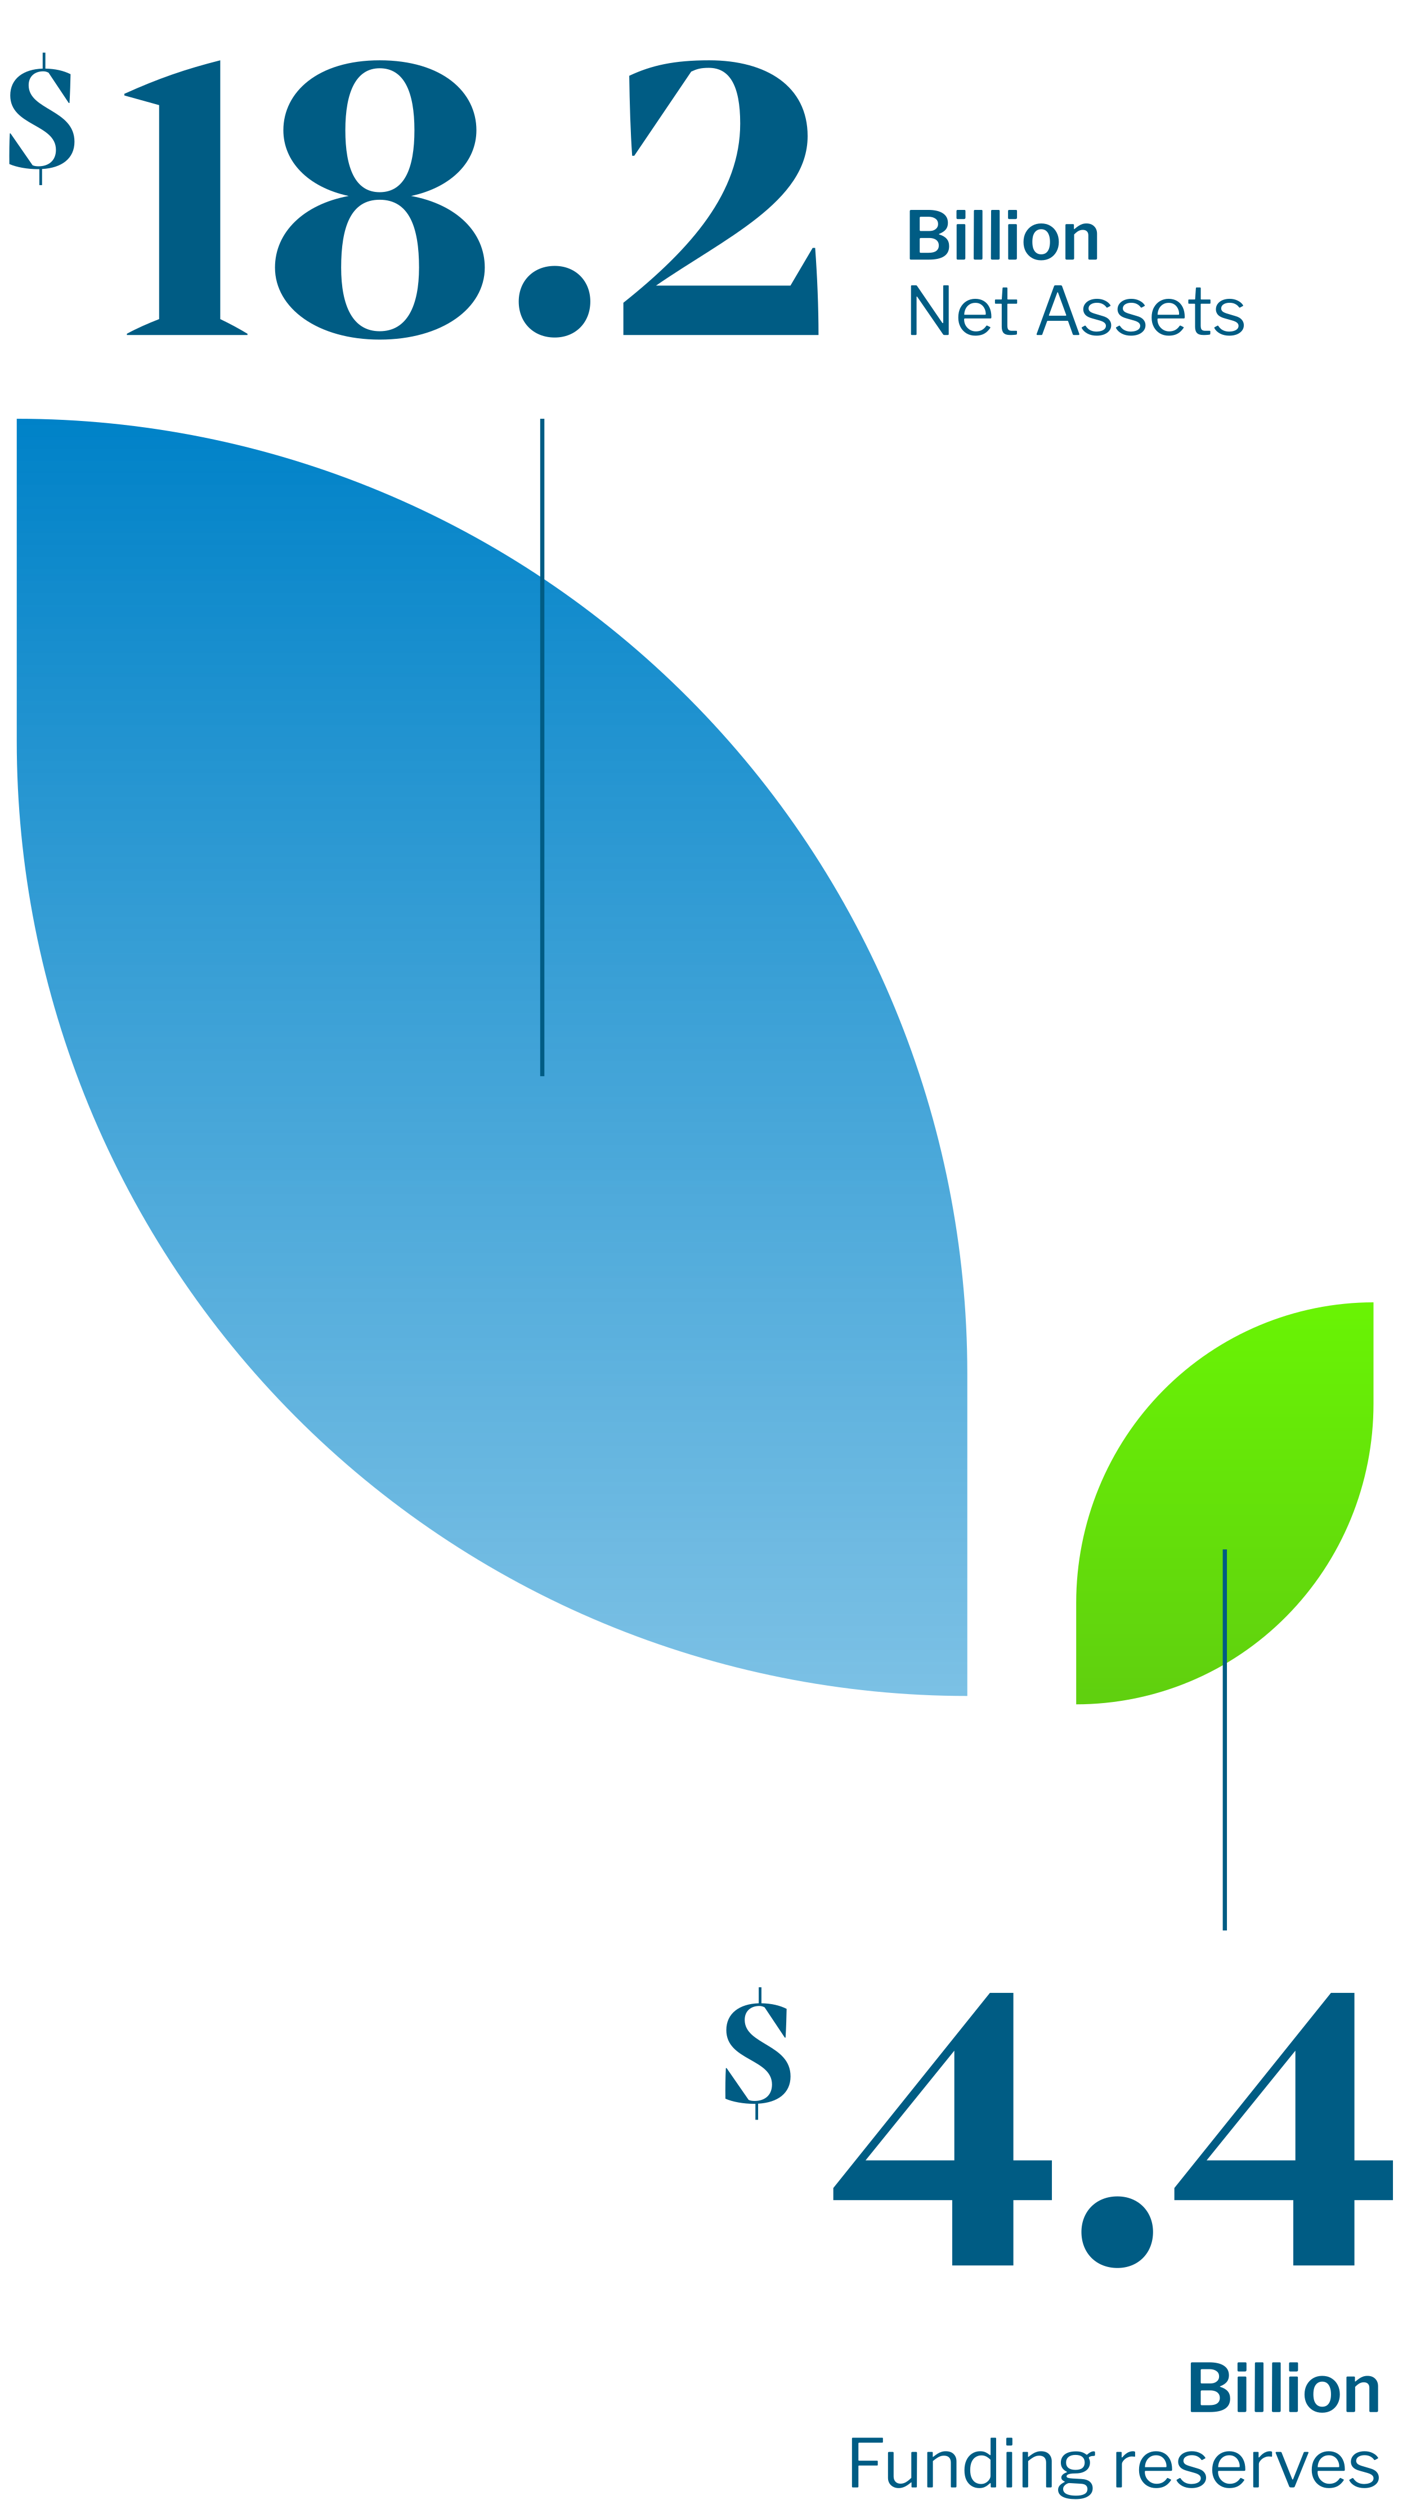
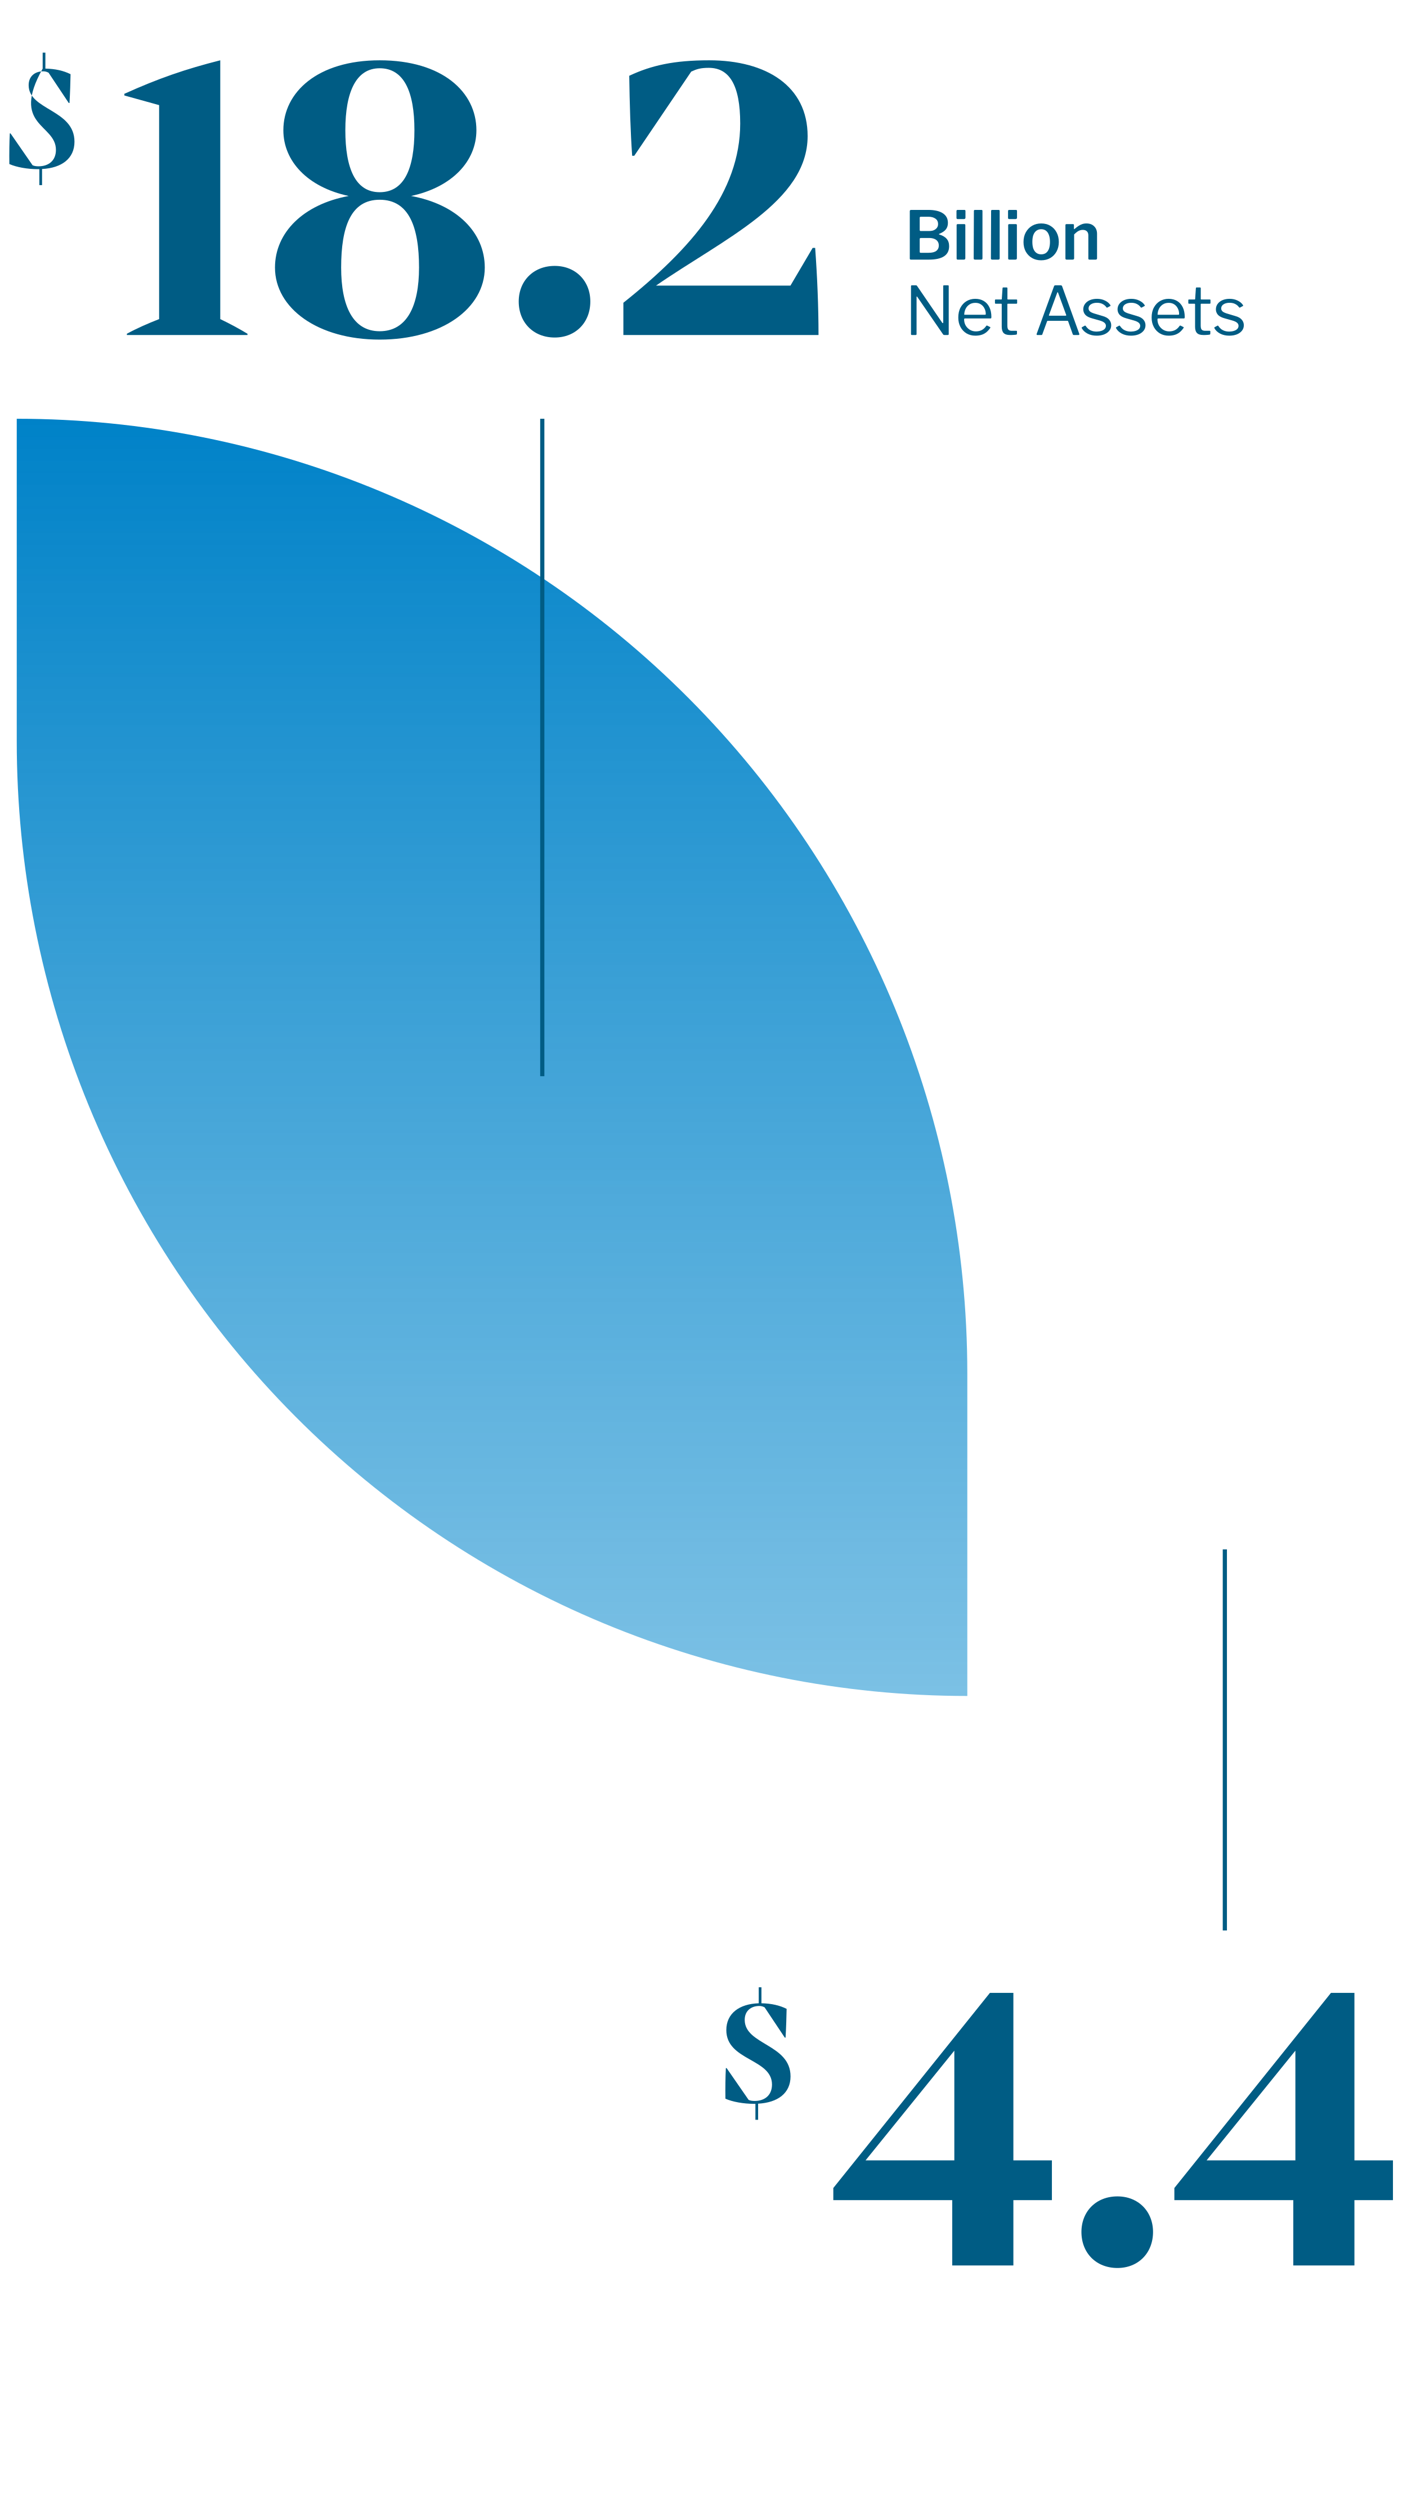
<svg xmlns="http://www.w3.org/2000/svg" width="336" height="597" viewBox="0 0 336 597" fill="none">
  <g clip-path="url(#clip0_1335_8228)">
    <path d="M4 100V176.948C3.997 206.895 9.867 236.55 21.273 264.218C32.68 291.887 49.4 317.027 70.479 338.204C91.558 359.381 116.584 376.179 144.126 387.64C171.668 399.101 201.188 405 231 405L231 328.031C231 267.553 207.084 209.553 164.513 166.789C121.942 124.025 64.204 100 4 100Z" fill="url(#paint0_linear_1335_8228)" />
  </g>
  <g clip-path="url(#clip1_1335_8228)">
-     <path d="M328 311V335.22C328.001 344.646 326.165 353.98 322.597 362.688C319.03 371.397 313.8 379.31 307.207 385.976C300.614 392.641 292.787 397.929 284.172 401.536C275.557 405.143 266.324 407 257 407V382.774C257 363.738 264.48 345.482 277.795 332.022C291.111 318.562 309.17 311 328 311Z" fill="url(#paint1_linear_1335_8228)" />
-   </g>
+     </g>
  <path d="M217.536 62C217.451 62 217.381 61.979 217.328 61.936C217.285 61.883 217.264 61.819 217.264 61.744V50.432C217.264 50.336 217.291 50.261 217.344 50.208C217.397 50.155 217.467 50.128 217.552 50.128H221.664C223.179 50.128 224.341 50.395 225.152 50.928C225.963 51.451 226.368 52.219 226.368 53.232C226.368 53.84 226.208 54.352 225.888 54.768C225.568 55.184 225.029 55.547 224.272 55.856C224.24 55.867 224.224 55.888 224.224 55.92C224.224 55.952 224.24 55.973 224.272 55.984C225.083 56.229 225.68 56.576 226.064 57.024C226.459 57.472 226.656 58.064 226.656 58.8C226.656 59.877 226.245 60.683 225.424 61.216C224.613 61.739 223.419 62 221.84 62H217.536ZM221.76 60.368C222.581 60.368 223.189 60.219 223.584 59.92C223.989 59.611 224.192 59.179 224.192 58.624C224.192 58.219 224.091 57.883 223.888 57.616C223.696 57.349 223.424 57.152 223.072 57.024C222.731 56.896 222.341 56.832 221.904 56.832H219.92C219.728 56.832 219.632 56.917 219.632 57.088V60.096C219.632 60.277 219.701 60.368 219.84 60.368H221.76ZM221.904 55.168C222.171 55.168 222.427 55.141 222.672 55.088C222.928 55.024 223.152 54.923 223.344 54.784C223.547 54.645 223.707 54.475 223.824 54.272C223.952 54.059 224.016 53.803 224.016 53.504C224.016 52.928 223.803 52.496 223.376 52.208C222.96 51.909 222.411 51.76 221.728 51.76H219.904C219.723 51.76 219.632 51.84 219.632 52V54.896C219.632 55.077 219.701 55.168 219.84 55.168H221.904ZM230.526 61.648C230.526 61.776 230.494 61.867 230.43 61.92C230.376 61.973 230.28 62 230.142 62H228.75C228.632 62 228.552 61.979 228.51 61.936C228.467 61.883 228.446 61.808 228.446 61.712V53.792C228.446 53.611 228.526 53.52 228.686 53.52H230.302C230.451 53.52 230.526 53.605 230.526 53.776V61.648ZM230.558 51.952C230.558 52.197 230.43 52.32 230.174 52.32H228.718C228.6 52.32 228.52 52.293 228.478 52.24C228.435 52.187 228.414 52.107 228.414 52V50.432C228.414 50.229 228.499 50.128 228.67 50.128H230.318C230.478 50.128 230.558 50.219 230.558 50.4V51.952ZM234.619 61.648C234.619 61.776 234.593 61.867 234.539 61.92C234.486 61.973 234.39 62 234.251 62H232.843C232.63 62 232.523 61.904 232.523 61.712L232.571 50.4C232.571 50.219 232.651 50.128 232.811 50.128H234.395C234.545 50.128 234.619 50.213 234.619 50.384V61.648ZM238.729 61.648C238.729 61.776 238.702 61.867 238.649 61.92C238.595 61.973 238.499 62 238.361 62H236.953C236.739 62 236.633 61.904 236.633 61.712L236.681 50.4C236.681 50.219 236.761 50.128 236.921 50.128H238.505C238.654 50.128 238.729 50.213 238.729 50.384V61.648ZM242.838 61.648C242.838 61.776 242.806 61.867 242.742 61.92C242.689 61.973 242.593 62 242.454 62H241.062C240.945 62 240.865 61.979 240.822 61.936C240.779 61.883 240.758 61.808 240.758 61.712V53.792C240.758 53.611 240.838 53.52 240.998 53.52H242.614C242.763 53.52 242.838 53.605 242.838 53.776V61.648ZM242.87 51.952C242.87 52.197 242.742 52.32 242.486 52.32H241.03C240.913 52.32 240.833 52.293 240.79 52.24C240.747 52.187 240.726 52.107 240.726 52V50.432C240.726 50.229 240.811 50.128 240.982 50.128H242.63C242.79 50.128 242.87 50.219 242.87 50.4V51.952ZM248.628 62.16C247.796 62.16 247.065 61.973 246.436 61.6C245.806 61.227 245.31 60.715 244.948 60.064C244.596 59.403 244.42 58.651 244.42 57.808C244.42 56.923 244.601 56.149 244.964 55.488C245.337 54.816 245.838 54.293 246.468 53.92C247.108 53.547 247.833 53.36 248.644 53.36C249.486 53.36 250.222 53.552 250.852 53.936C251.481 54.309 251.972 54.832 252.324 55.504C252.676 56.165 252.852 56.928 252.852 57.792C252.852 58.645 252.67 59.403 252.308 60.064C251.956 60.715 251.465 61.227 250.836 61.6C250.206 61.973 249.47 62.16 248.628 62.16ZM248.644 60.736C249.102 60.736 249.486 60.624 249.796 60.4C250.105 60.165 250.34 59.829 250.5 59.392C250.66 58.944 250.74 58.4 250.74 57.76C250.74 57.109 250.654 56.56 250.484 56.112C250.324 55.664 250.089 55.323 249.78 55.088C249.47 54.853 249.092 54.736 248.644 54.736C248.206 54.736 247.828 54.853 247.508 55.088C247.188 55.323 246.942 55.664 246.772 56.112C246.612 56.56 246.532 57.109 246.532 57.76C246.532 58.4 246.612 58.944 246.772 59.392C246.942 59.829 247.188 60.165 247.508 60.4C247.828 60.624 248.206 60.736 248.644 60.736ZM254.718 62C254.526 62 254.43 61.904 254.43 61.712V53.792C254.43 53.611 254.505 53.52 254.654 53.52H256.254C256.393 53.52 256.462 53.6 256.462 53.76V54.592C256.462 54.656 256.478 54.699 256.51 54.72C256.542 54.731 256.585 54.709 256.638 54.656C256.947 54.389 257.246 54.16 257.534 53.968C257.822 53.776 258.121 53.627 258.43 53.52C258.739 53.413 259.075 53.36 259.438 53.36C260.227 53.36 260.846 53.589 261.294 54.048C261.753 54.496 261.982 55.093 261.982 55.84V61.664C261.982 61.888 261.87 62 261.646 62H260.174C260.078 62 260.009 61.979 259.966 61.936C259.923 61.893 259.902 61.819 259.902 61.712V56.208C259.902 55.792 259.79 55.472 259.566 55.248C259.342 55.013 259.006 54.896 258.558 54.896C258.302 54.896 258.062 54.939 257.838 55.024C257.625 55.099 257.411 55.216 257.198 55.376C256.985 55.536 256.755 55.739 256.51 55.984V61.68C256.51 61.893 256.387 62 256.142 62H254.718ZM226.384 68.128C226.501 68.128 226.56 68.192 226.56 68.32V79.808C226.56 79.872 226.539 79.92 226.496 79.952C226.464 79.984 226.416 80 226.352 80H225.568C225.504 80 225.445 79.995 225.392 79.984C225.339 79.973 225.285 79.936 225.232 79.872L219.056 70.896C219.003 70.821 218.96 70.789 218.928 70.8C218.896 70.811 218.88 70.848 218.88 70.912V79.792C218.88 79.931 218.805 80 218.656 80H217.76C217.621 80 217.552 79.931 217.552 79.792V68.352C217.552 68.203 217.621 68.128 217.76 68.128H218.672C218.757 68.128 218.821 68.139 218.864 68.16C218.907 68.171 218.955 68.213 219.008 68.288L225.008 77.072C225.072 77.147 225.125 77.173 225.168 77.152C225.221 77.131 225.248 77.088 225.248 77.024V68.32C225.248 68.192 225.312 68.128 225.44 68.128H226.384ZM230.237 76.288C230.237 76.811 230.36 77.291 230.605 77.728C230.861 78.155 231.197 78.496 231.613 78.752C232.04 79.008 232.515 79.136 233.037 79.136C233.571 79.136 234.045 79.029 234.461 78.816C234.877 78.592 235.235 78.256 235.533 77.808C235.576 77.765 235.608 77.744 235.629 77.744C235.661 77.733 235.704 77.739 235.757 77.76L236.429 78.096C236.525 78.149 236.536 78.224 236.461 78.32C236.173 78.747 235.853 79.099 235.501 79.376C235.16 79.643 234.776 79.84 234.349 79.968C233.923 80.096 233.443 80.16 232.909 80.16C232.12 80.16 231.421 79.979 230.813 79.616C230.205 79.253 229.725 78.747 229.373 78.096C229.021 77.445 228.845 76.693 228.845 75.84C228.845 74.912 229.021 74.117 229.373 73.456C229.736 72.784 230.221 72.267 230.829 71.904C231.448 71.541 232.136 71.36 232.893 71.36C233.672 71.36 234.349 71.531 234.925 71.872C235.501 72.213 235.949 72.709 236.269 73.36C236.589 74.011 236.749 74.795 236.749 75.712C236.749 75.787 236.739 75.861 236.717 75.936C236.707 76.011 236.637 76.048 236.509 76.048H230.381C230.339 76.048 230.301 76.075 230.269 76.128C230.248 76.171 230.237 76.224 230.237 76.288ZM235.133 75.168C235.251 75.168 235.325 75.157 235.357 75.136C235.389 75.104 235.405 75.04 235.405 74.944C235.405 74.485 235.304 74.059 235.101 73.664C234.909 73.259 234.627 72.933 234.253 72.688C233.891 72.443 233.448 72.32 232.925 72.32C232.349 72.32 231.864 72.459 231.469 72.736C231.075 73.003 230.776 73.355 230.573 73.792C230.371 74.229 230.269 74.688 230.269 75.168H235.133ZM240.691 72.528C240.605 72.528 240.563 72.571 240.563 72.656V77.728C240.563 78.229 240.648 78.565 240.819 78.736C240.989 78.907 241.245 78.992 241.587 78.992H242.691C242.744 78.992 242.787 79.008 242.819 79.04C242.851 79.061 242.867 79.104 242.867 79.168L242.851 79.712C242.851 79.819 242.787 79.888 242.659 79.92C242.552 79.941 242.397 79.957 242.195 79.968C242.003 79.979 241.811 79.989 241.619 80C241.437 80 241.283 80 241.155 80C240.483 80 239.992 79.845 239.683 79.536C239.373 79.216 239.219 78.715 239.219 78.032V72.688C239.219 72.581 239.165 72.528 239.059 72.528H237.779C237.661 72.528 237.603 72.469 237.603 72.352V71.68C237.603 71.573 237.656 71.52 237.763 71.52H239.123C239.197 71.52 239.235 71.477 239.235 71.392L239.411 68.848C239.421 68.709 239.48 68.64 239.587 68.64H240.387C240.515 68.64 240.579 68.715 240.579 68.864V71.392C240.579 71.477 240.621 71.52 240.707 71.52H242.723C242.84 71.52 242.899 71.568 242.899 71.664V72.352C242.899 72.469 242.84 72.528 242.723 72.528H240.691ZM247.708 80C247.644 80 247.596 79.979 247.564 79.936C247.543 79.883 247.543 79.813 247.564 79.728L251.708 68.352C251.74 68.277 251.777 68.224 251.82 68.192C251.863 68.149 251.932 68.128 252.028 68.128H253.276C253.468 68.128 253.591 68.208 253.644 68.368L257.74 79.728C257.761 79.792 257.756 79.856 257.724 79.92C257.703 79.973 257.655 80 257.58 80H256.444C256.316 80 256.231 79.947 256.188 79.84L255.084 76.736C255.063 76.693 255.041 76.661 255.02 76.64C254.999 76.619 254.956 76.608 254.892 76.608H250.236C250.14 76.608 250.076 76.651 250.044 76.736L248.908 79.856C248.897 79.899 248.871 79.936 248.828 79.968C248.796 79.989 248.743 80 248.668 80H247.708ZM254.476 75.392C254.604 75.392 254.647 75.323 254.604 75.184L252.684 69.92C252.641 69.824 252.599 69.776 252.556 69.776C252.524 69.776 252.492 69.824 252.46 69.92L250.508 75.216C250.455 75.333 250.487 75.392 250.604 75.392H254.476ZM264.226 73.392C264.013 73.072 263.714 72.811 263.33 72.608C262.946 72.405 262.488 72.304 261.954 72.304C261.378 72.304 260.898 72.427 260.514 72.672C260.141 72.917 259.954 73.248 259.954 73.664C259.954 73.888 260.04 74.101 260.21 74.304C260.381 74.496 260.728 74.677 261.25 74.848L263.282 75.456C264.018 75.659 264.546 75.952 264.866 76.336C265.197 76.72 265.362 77.163 265.362 77.664C265.362 78.165 265.213 78.603 264.914 78.976C264.616 79.349 264.205 79.643 263.682 79.856C263.16 80.059 262.568 80.16 261.906 80.16C261.064 80.16 260.328 79.995 259.698 79.664C259.069 79.323 258.621 78.901 258.354 78.4C258.322 78.347 258.306 78.299 258.306 78.256C258.306 78.213 258.333 78.176 258.386 78.144L259.01 77.792C259.064 77.76 259.112 77.749 259.154 77.76C259.197 77.76 259.229 77.776 259.25 77.808C259.432 78.085 259.64 78.325 259.874 78.528C260.12 78.731 260.408 78.891 260.738 79.008C261.08 79.125 261.474 79.184 261.922 79.184C262.328 79.173 262.696 79.115 263.026 79.008C263.357 78.901 263.618 78.747 263.81 78.544C264.002 78.331 264.098 78.085 264.098 77.808C264.098 77.52 263.981 77.275 263.746 77.072C263.512 76.859 263.106 76.672 262.53 76.512L260.882 76.048C260.082 75.835 259.517 75.547 259.186 75.184C258.866 74.821 258.701 74.395 258.69 73.904C258.69 73.392 258.829 72.949 259.106 72.576C259.384 72.192 259.768 71.893 260.258 71.68C260.76 71.467 261.33 71.36 261.97 71.36C262.685 71.36 263.32 71.499 263.874 71.776C264.44 72.043 264.866 72.4 265.154 72.848C265.186 72.891 265.202 72.933 265.202 72.976C265.202 73.008 265.181 73.04 265.138 73.072L264.466 73.44C264.424 73.461 264.381 73.472 264.338 73.472C264.306 73.461 264.269 73.435 264.226 73.392ZM272.414 73.392C272.2 73.072 271.902 72.811 271.518 72.608C271.134 72.405 270.675 72.304 270.142 72.304C269.566 72.304 269.086 72.427 268.702 72.672C268.328 72.917 268.142 73.248 268.142 73.664C268.142 73.888 268.227 74.101 268.398 74.304C268.568 74.496 268.915 74.677 269.438 74.848L271.47 75.456C272.206 75.659 272.734 75.952 273.054 76.336C273.384 76.72 273.55 77.163 273.55 77.664C273.55 78.165 273.4 78.603 273.102 78.976C272.803 79.349 272.392 79.643 271.87 79.856C271.347 80.059 270.755 80.16 270.094 80.16C269.251 80.16 268.515 79.995 267.886 79.664C267.256 79.323 266.808 78.901 266.542 78.4C266.51 78.347 266.494 78.299 266.494 78.256C266.494 78.213 266.52 78.176 266.574 78.144L267.198 77.792C267.251 77.76 267.299 77.749 267.342 77.76C267.384 77.76 267.416 77.776 267.438 77.808C267.619 78.085 267.827 78.325 268.062 78.528C268.307 78.731 268.595 78.891 268.926 79.008C269.267 79.125 269.662 79.184 270.11 79.184C270.515 79.173 270.883 79.115 271.214 79.008C271.544 78.901 271.806 78.747 271.998 78.544C272.19 78.331 272.286 78.085 272.286 77.808C272.286 77.52 272.168 77.275 271.934 77.072C271.699 76.859 271.294 76.672 270.718 76.512L269.07 76.048C268.27 75.835 267.704 75.547 267.374 75.184C267.054 74.821 266.888 74.395 266.878 73.904C266.878 73.392 267.016 72.949 267.294 72.576C267.571 72.192 267.955 71.893 268.446 71.68C268.947 71.467 269.518 71.36 270.158 71.36C270.872 71.36 271.507 71.499 272.062 71.776C272.627 72.043 273.054 72.4 273.342 72.848C273.374 72.891 273.39 72.933 273.39 72.976C273.39 73.008 273.368 73.04 273.326 73.072L272.654 73.44C272.611 73.461 272.568 73.472 272.526 73.472C272.494 73.461 272.456 73.435 272.414 73.392ZM276.409 76.288C276.409 76.811 276.532 77.291 276.777 77.728C277.033 78.155 277.369 78.496 277.785 78.752C278.212 79.008 278.687 79.136 279.209 79.136C279.743 79.136 280.217 79.029 280.633 78.816C281.049 78.592 281.407 78.256 281.705 77.808C281.748 77.765 281.78 77.744 281.801 77.744C281.833 77.733 281.876 77.739 281.929 77.76L282.601 78.096C282.697 78.149 282.708 78.224 282.633 78.32C282.345 78.747 282.025 79.099 281.673 79.376C281.332 79.643 280.948 79.84 280.521 79.968C280.095 80.096 279.615 80.16 279.081 80.16C278.292 80.16 277.593 79.979 276.985 79.616C276.377 79.253 275.897 78.747 275.545 78.096C275.193 77.445 275.017 76.693 275.017 75.84C275.017 74.912 275.193 74.117 275.545 73.456C275.908 72.784 276.393 72.267 277.001 71.904C277.62 71.541 278.308 71.36 279.065 71.36C279.844 71.36 280.521 71.531 281.097 71.872C281.673 72.213 282.121 72.709 282.441 73.36C282.761 74.011 282.921 74.795 282.921 75.712C282.921 75.787 282.911 75.861 282.889 75.936C282.879 76.011 282.809 76.048 282.681 76.048H276.553C276.511 76.048 276.473 76.075 276.441 76.128C276.42 76.171 276.409 76.224 276.409 76.288ZM281.305 75.168C281.423 75.168 281.497 75.157 281.529 75.136C281.561 75.104 281.577 75.04 281.577 74.944C281.577 74.485 281.476 74.059 281.273 73.664C281.081 73.259 280.799 72.933 280.425 72.688C280.063 72.443 279.62 72.32 279.097 72.32C278.521 72.32 278.036 72.459 277.641 72.736C277.247 73.003 276.948 73.355 276.745 73.792C276.543 74.229 276.441 74.688 276.441 75.168H281.305ZM286.863 72.528C286.777 72.528 286.735 72.571 286.735 72.656V77.728C286.735 78.229 286.82 78.565 286.991 78.736C287.161 78.907 287.417 78.992 287.759 78.992H288.863C288.916 78.992 288.959 79.008 288.991 79.04C289.023 79.061 289.039 79.104 289.039 79.168L289.023 79.712C289.023 79.819 288.959 79.888 288.831 79.92C288.724 79.941 288.569 79.957 288.367 79.968C288.175 79.979 287.983 79.989 287.791 80C287.609 80 287.455 80 287.327 80C286.655 80 286.164 79.845 285.855 79.536C285.545 79.216 285.391 78.715 285.391 78.032V72.688C285.391 72.581 285.337 72.528 285.231 72.528H283.951C283.833 72.528 283.775 72.469 283.775 72.352V71.68C283.775 71.573 283.828 71.52 283.935 71.52H285.295C285.369 71.52 285.407 71.477 285.407 71.392L285.583 68.848C285.593 68.709 285.652 68.64 285.759 68.64H286.559C286.687 68.64 286.751 68.715 286.751 68.864V71.392C286.751 71.477 286.793 71.52 286.879 71.52H288.895C289.012 71.52 289.071 71.568 289.071 71.664V72.352C289.071 72.469 289.012 72.528 288.895 72.528H286.863ZM295.898 73.392C295.685 73.072 295.386 72.811 295.002 72.608C294.618 72.405 294.159 72.304 293.626 72.304C293.05 72.304 292.57 72.427 292.186 72.672C291.813 72.917 291.626 73.248 291.626 73.664C291.626 73.888 291.711 74.101 291.882 74.304C292.053 74.496 292.399 74.677 292.922 74.848L294.954 75.456C295.69 75.659 296.218 75.952 296.538 76.336C296.869 76.72 297.034 77.163 297.034 77.664C297.034 78.165 296.885 78.603 296.586 78.976C296.287 79.349 295.877 79.643 295.354 79.856C294.831 80.059 294.239 80.16 293.578 80.16C292.735 80.16 291.999 79.995 291.37 79.664C290.741 79.323 290.293 78.901 290.026 78.4C289.994 78.347 289.978 78.299 289.978 78.256C289.978 78.213 290.005 78.176 290.058 78.144L290.682 77.792C290.735 77.76 290.783 77.749 290.826 77.76C290.869 77.76 290.901 77.776 290.922 77.808C291.103 78.085 291.311 78.325 291.546 78.528C291.791 78.731 292.079 78.891 292.41 79.008C292.751 79.125 293.146 79.184 293.594 79.184C293.999 79.173 294.367 79.115 294.698 79.008C295.029 78.901 295.29 78.747 295.482 78.544C295.674 78.331 295.77 78.085 295.77 77.808C295.77 77.52 295.653 77.275 295.418 77.072C295.183 76.859 294.778 76.672 294.202 76.512L292.554 76.048C291.754 75.835 291.189 75.547 290.858 75.184C290.538 74.821 290.373 74.395 290.362 73.904C290.362 73.392 290.501 72.949 290.778 72.576C291.055 72.192 291.439 71.893 291.93 71.68C292.431 71.467 293.002 71.36 293.642 71.36C294.357 71.36 294.991 71.499 295.546 71.776C296.111 72.043 296.538 72.4 296.826 72.848C296.858 72.891 296.874 72.933 296.874 72.976C296.874 73.008 296.853 73.04 296.81 73.072L296.138 73.44C296.095 73.461 296.053 73.472 296.01 73.472C295.978 73.461 295.941 73.435 295.898 73.392Z" fill="#005C84" />
  <path d="M52.6 76.2V14.4C44.3 16.5 37.9 18.7 29.7 22.4V22.8L38 25.1V76.2C35.2 77.3 32.7 78.4 30.3 79.7V80H59.1V79.7C57.1 78.5 55.1 77.4 52.6 76.2ZM98.168 46.8C107.968 44.7 113.768 38.5 113.768 31.1C113.768 22 105.668 14.4 90.668 14.4C75.868 14.4 67.668 22 67.668 31.1C67.668 38.5 73.468 44.7 83.268 46.8C72.468 48.8 65.668 55.5 65.668 63.9C65.668 73.6 75.868 81.1 90.668 81.1C105.568 81.1 115.768 73.6 115.768 63.9C115.768 55.5 109.068 48.8 98.168 46.8ZM90.668 16.3C96.468 16.3 98.968 21.9 98.968 31.1C98.968 40.2 96.568 45.9 90.668 45.9C84.868 45.9 82.468 40.2 82.468 31.1C82.468 21.9 85.068 16.3 90.668 16.3ZM90.668 79.1C84.268 79.1 81.468 73.1 81.468 63.9C81.468 54.2 83.768 47.7 90.668 47.7C97.668 47.7 100.068 54.2 100.068 63.9C100.068 73.1 97.168 79.1 90.668 79.1ZM132.473 80.6C137.473 80.6 140.973 77 140.973 72C140.973 67.1 137.473 63.5 132.473 63.5C127.373 63.5 123.873 67.1 123.873 72C123.873 77 127.373 80.6 132.473 80.6ZM194.066 59.2L188.766 68.2H156.666C172.866 57 192.866 48.2 192.866 32.5C192.866 20.6 183.066 14.4 169.366 14.4C160.966 14.4 155.566 15.6 150.266 18.1C150.366 24.8 150.566 31.6 150.966 37.2H151.466L165.066 17.1C166.366 16.5 167.266 16.2 169.266 16.2C174.166 16.2 176.766 20.3 176.766 29.5C176.766 45.9 165.166 59.3 148.866 72.3V80H195.466C195.466 73.2 195.166 66.1 194.666 59.2H194.066Z" fill="#005C84" />
-   <path d="M17.785 33.844C17.785 26.104 6.841 26.356 6.841 20.344C6.841 18.256 8.281 17.032 10.333 17.032C10.873 17.032 11.233 17.176 11.593 17.356L16.417 24.592H16.597C16.741 22.18 16.813 19.588 16.849 17.716C15.193 16.888 13.177 16.42 10.837 16.384V12.568H10.189V16.384C5.581 16.528 2.449 18.796 2.449 22.792C2.449 30.136 13.357 29.56 13.357 35.788C13.357 38.38 11.593 39.712 9.217 39.712C8.605 39.712 8.173 39.64 7.777 39.46L2.521 31.864H2.341C2.233 33.916 2.197 36.58 2.233 39.172C3.925 39.928 6.553 40.396 9.037 40.396H9.397V44.212H10.045V40.36C14.761 40.108 17.785 37.84 17.785 33.844Z" fill="#005C84" />
+   <path d="M17.785 33.844C17.785 26.104 6.841 26.356 6.841 20.344C6.841 18.256 8.281 17.032 10.333 17.032C10.873 17.032 11.233 17.176 11.593 17.356L16.417 24.592H16.597C16.741 22.18 16.813 19.588 16.849 17.716C15.193 16.888 13.177 16.42 10.837 16.384V12.568H10.189V16.384C2.449 30.136 13.357 29.56 13.357 35.788C13.357 38.38 11.593 39.712 9.217 39.712C8.605 39.712 8.173 39.64 7.777 39.46L2.521 31.864H2.341C2.233 33.916 2.197 36.58 2.233 39.172C3.925 39.928 6.553 40.396 9.037 40.396H9.397V44.212H10.045V40.36C14.761 40.108 17.785 37.84 17.785 33.844Z" fill="#005C84" />
  <path d="M188.785 495.844C188.785 488.104 177.841 488.356 177.841 482.344C177.841 480.256 179.281 479.032 181.333 479.032C181.873 479.032 182.233 479.176 182.593 479.356L187.417 486.592H187.597C187.741 484.18 187.813 481.588 187.849 479.716C186.193 478.888 184.177 478.42 181.837 478.384V474.568H181.189V478.384C176.581 478.528 173.449 480.796 173.449 484.792C173.449 492.136 184.357 491.56 184.357 497.788C184.357 500.38 182.593 501.712 180.217 501.712C179.605 501.712 179.173 501.64 178.777 501.46L173.521 493.864H173.341C173.233 495.916 173.197 498.58 173.233 501.172C174.925 501.928 177.553 502.396 180.037 502.396H180.397V506.212H181.045V502.36C185.761 502.108 188.785 499.84 188.785 495.844Z" fill="#005C84" />
  <path d="M242 515.9V475.9H236.4L199 522.5V525.4H227.4V541H242V525.4H251.2V515.9H242ZM227.9 489.7V515.9H206.7L227.9 489.7ZM266.852 541.6C271.852 541.6 275.352 538 275.352 533C275.352 528.1 271.852 524.5 266.852 524.5C261.752 524.5 258.252 528.1 258.252 533C258.252 538 261.752 541.6 266.852 541.6ZM323.445 515.9V475.9H317.845L280.445 522.5V525.4H308.845V541H323.445V525.4H332.645V515.9H323.445ZM309.345 489.7V515.9H288.145L309.345 489.7Z" fill="#005C84" />
-   <path d="M284.645 576C284.56 576 284.491 575.979 284.437 575.936C284.395 575.883 284.373 575.819 284.373 575.744V564.432C284.373 564.336 284.4 564.261 284.453 564.208C284.507 564.155 284.576 564.128 284.661 564.128H288.773C290.288 564.128 291.451 564.395 292.261 564.928C293.072 565.451 293.477 566.219 293.477 567.232C293.477 567.84 293.317 568.352 292.997 568.768C292.677 569.184 292.139 569.547 291.381 569.856C291.349 569.867 291.333 569.888 291.333 569.92C291.333 569.952 291.349 569.973 291.381 569.984C292.192 570.229 292.789 570.576 293.173 571.024C293.568 571.472 293.765 572.064 293.765 572.8C293.765 573.877 293.355 574.683 292.533 575.216C291.723 575.739 290.528 576 288.949 576H284.645ZM288.869 574.368C289.691 574.368 290.299 574.219 290.693 573.92C291.099 573.611 291.301 573.179 291.301 572.624C291.301 572.219 291.2 571.883 290.997 571.616C290.805 571.349 290.533 571.152 290.181 571.024C289.84 570.896 289.451 570.832 289.013 570.832H287.029C286.837 570.832 286.741 570.917 286.741 571.088V574.096C286.741 574.277 286.811 574.368 286.949 574.368H288.869ZM289.013 569.168C289.28 569.168 289.536 569.141 289.781 569.088C290.037 569.024 290.261 568.923 290.453 568.784C290.656 568.645 290.816 568.475 290.933 568.272C291.061 568.059 291.125 567.803 291.125 567.504C291.125 566.928 290.912 566.496 290.485 566.208C290.069 565.909 289.52 565.76 288.837 565.76H287.013C286.832 565.76 286.741 565.84 286.741 566V568.896C286.741 569.077 286.811 569.168 286.949 569.168H289.013ZM297.635 575.648C297.635 575.776 297.603 575.867 297.539 575.92C297.486 575.973 297.39 576 297.251 576H295.859C295.742 576 295.662 575.979 295.619 575.936C295.576 575.883 295.555 575.808 295.555 575.712V567.792C295.555 567.611 295.635 567.52 295.795 567.52H297.411C297.56 567.52 297.635 567.605 297.635 567.776V575.648ZM297.667 565.952C297.667 566.197 297.539 566.32 297.283 566.32H295.827C295.71 566.32 295.63 566.293 295.587 566.24C295.544 566.187 295.523 566.107 295.523 566V564.432C295.523 564.229 295.608 564.128 295.779 564.128H297.427C297.587 564.128 297.667 564.219 297.667 564.4V565.952ZM301.729 575.648C301.729 575.776 301.702 575.867 301.649 575.92C301.595 575.973 301.499 576 301.361 576H299.953C299.739 576 299.633 575.904 299.633 575.712L299.681 564.4C299.681 564.219 299.761 564.128 299.921 564.128H301.505C301.654 564.128 301.729 564.213 301.729 564.384V575.648ZM305.838 575.648C305.838 575.776 305.811 575.867 305.758 575.92C305.705 575.973 305.609 576 305.47 576H304.062C303.849 576 303.742 575.904 303.742 575.712L303.79 564.4C303.79 564.219 303.87 564.128 304.03 564.128H305.614C305.763 564.128 305.838 564.213 305.838 564.384V575.648ZM309.947 575.648C309.947 575.776 309.915 575.867 309.851 575.92C309.798 575.973 309.702 576 309.563 576H308.171C308.054 576 307.974 575.979 307.931 575.936C307.889 575.883 307.867 575.808 307.867 575.712V567.792C307.867 567.611 307.947 567.52 308.107 567.52H309.723C309.873 567.52 309.947 567.605 309.947 567.776V575.648ZM309.979 565.952C309.979 566.197 309.851 566.32 309.595 566.32H308.139C308.022 566.32 307.942 566.293 307.899 566.24C307.857 566.187 307.835 566.107 307.835 566V564.432C307.835 564.229 307.921 564.128 308.091 564.128H309.739C309.899 564.128 309.979 564.219 309.979 564.4V565.952ZM315.737 576.16C314.905 576.16 314.174 575.973 313.545 575.6C312.916 575.227 312.42 574.715 312.057 574.064C311.705 573.403 311.529 572.651 311.529 571.808C311.529 570.923 311.71 570.149 312.073 569.488C312.446 568.816 312.948 568.293 313.577 567.92C314.217 567.547 314.942 567.36 315.753 567.36C316.596 567.36 317.332 567.552 317.961 567.936C318.59 568.309 319.081 568.832 319.433 569.504C319.785 570.165 319.961 570.928 319.961 571.792C319.961 572.645 319.78 573.403 319.417 574.064C319.065 574.715 318.574 575.227 317.945 575.6C317.316 575.973 316.58 576.16 315.737 576.16ZM315.753 574.736C316.212 574.736 316.596 574.624 316.905 574.4C317.214 574.165 317.449 573.829 317.609 573.392C317.769 572.944 317.849 572.4 317.849 571.76C317.849 571.109 317.764 570.56 317.593 570.112C317.433 569.664 317.198 569.323 316.889 569.088C316.58 568.853 316.201 568.736 315.753 568.736C315.316 568.736 314.937 568.853 314.617 569.088C314.297 569.323 314.052 569.664 313.881 570.112C313.721 570.56 313.641 571.109 313.641 571.76C313.641 572.4 313.721 572.944 313.881 573.392C314.052 573.829 314.297 574.165 314.617 574.4C314.937 574.624 315.316 574.736 315.753 574.736ZM321.827 576C321.635 576 321.539 575.904 321.539 575.712V567.792C321.539 567.611 321.614 567.52 321.763 567.52H323.363C323.502 567.52 323.571 567.6 323.571 567.76V568.592C323.571 568.656 323.587 568.699 323.619 568.72C323.651 568.731 323.694 568.709 323.747 568.656C324.057 568.389 324.355 568.16 324.643 567.968C324.931 567.776 325.23 567.627 325.539 567.52C325.849 567.413 326.185 567.36 326.547 567.36C327.337 567.36 327.955 567.589 328.403 568.048C328.862 568.496 329.091 569.093 329.091 569.84V575.664C329.091 575.888 328.979 576 328.755 576H327.283C327.187 576 327.118 575.979 327.075 575.936C327.033 575.893 327.011 575.819 327.011 575.712V570.208C327.011 569.792 326.899 569.472 326.675 569.248C326.451 569.013 326.115 568.896 325.667 568.896C325.411 568.896 325.171 568.939 324.947 569.024C324.734 569.099 324.521 569.216 324.307 569.376C324.094 569.536 323.865 569.739 323.619 569.984V575.68C323.619 575.893 323.497 576 323.251 576H321.827ZM203.458 582.352C203.458 582.203 203.522 582.128 203.65 582.128H210.69C210.797 582.128 210.85 582.187 210.85 582.304V583.12C210.85 583.248 210.781 583.312 210.642 583.312H205.202C205.064 583.312 204.994 583.376 204.994 583.504V587.44C204.994 587.557 205.053 587.616 205.17 587.616H209.442C209.56 587.616 209.618 587.669 209.618 587.776V588.624C209.618 588.72 209.56 588.768 209.442 588.768H205.17C205.053 588.768 204.994 588.827 204.994 588.944V593.792C204.994 593.931 204.92 594 204.77 594H203.682C203.597 594 203.538 593.984 203.506 593.952C203.474 593.92 203.458 593.861 203.458 593.776V582.352ZM215.049 593.104C215.508 593.104 215.946 592.981 216.362 592.736C216.788 592.48 217.21 592.139 217.626 591.712V585.76C217.626 585.6 217.711 585.52 217.882 585.52H218.762C218.911 585.52 218.986 585.595 218.986 585.744L218.954 593.792C218.954 593.931 218.895 594 218.778 594H217.85C217.732 594 217.674 593.941 217.674 593.824V592.88C217.674 592.827 217.663 592.795 217.642 592.784C217.62 592.773 217.583 592.789 217.53 592.832C216.943 593.333 216.42 593.68 215.962 593.872C215.514 594.064 215.066 594.16 214.618 594.16C214.127 594.16 213.69 594.059 213.306 593.856C212.922 593.653 212.618 593.371 212.394 593.008C212.17 592.635 212.058 592.203 212.058 591.712V585.776C212.058 585.605 212.138 585.52 212.298 585.52H213.194C213.332 585.52 213.402 585.595 213.402 585.744V591.36C213.402 591.883 213.546 592.304 213.834 592.624C214.132 592.944 214.538 593.104 215.049 593.104ZM221.659 594C221.51 594 221.435 593.931 221.435 593.792V585.728C221.435 585.589 221.494 585.52 221.611 585.52H222.571C222.688 585.52 222.747 585.579 222.747 585.696V586.624C222.747 586.677 222.758 586.709 222.779 586.72C222.8 586.731 222.838 586.715 222.891 586.672C223.243 586.395 223.568 586.16 223.867 585.968C224.176 585.765 224.491 585.616 224.811 585.52C225.131 585.413 225.472 585.36 225.835 585.36C226.667 585.36 227.302 585.584 227.739 586.032C228.187 586.48 228.411 587.061 228.411 587.776V593.744C228.411 593.915 228.331 594 228.171 594H227.275C227.2 594 227.147 593.984 227.115 593.952C227.083 593.909 227.067 593.856 227.067 593.792V588.08C227.067 587.557 226.934 587.152 226.667 586.864C226.4 586.565 225.979 586.416 225.403 586.416C225.094 586.416 224.8 586.469 224.523 586.576C224.256 586.672 223.984 586.816 223.707 587.008C223.43 587.189 223.12 587.424 222.779 587.712V593.76C222.779 593.92 222.699 594 222.539 594H221.659ZM236.811 594C236.736 594 236.678 593.984 236.635 593.952C236.603 593.909 236.587 593.851 236.587 593.776V593.104C236.587 593.019 236.566 592.971 236.523 592.96C236.491 592.949 236.443 592.976 236.379 593.04C236.262 593.147 236.091 593.291 235.867 593.472C235.654 593.653 235.382 593.813 235.051 593.952C234.72 594.091 234.326 594.16 233.867 594.16C233.195 594.16 232.592 594 232.059 593.68C231.526 593.36 231.099 592.885 230.779 592.256C230.47 591.616 230.315 590.827 230.315 589.888C230.315 588.981 230.47 588.192 230.779 587.52C231.099 586.837 231.542 586.309 232.107 585.936C232.683 585.552 233.334 585.36 234.059 585.36C234.582 585.36 235.019 585.445 235.371 585.616C235.723 585.787 236.032 585.984 236.299 586.208C236.395 586.283 236.459 586.315 236.491 586.304C236.534 586.283 236.555 586.213 236.555 586.096V582.336C236.555 582.197 236.614 582.128 236.731 582.128H237.707C237.824 582.128 237.883 582.197 237.883 582.336V593.744C237.883 593.84 237.867 593.909 237.835 593.952C237.803 593.984 237.734 594 237.627 594H236.811ZM236.539 587.392C236.208 587.061 235.872 586.805 235.531 586.624C235.19 586.443 234.806 586.352 234.379 586.352C233.867 586.352 233.403 586.485 232.987 586.752C232.582 587.008 232.262 587.397 232.027 587.92C231.803 588.443 231.691 589.083 231.691 589.84C231.691 590.619 231.808 591.259 232.043 591.76C232.278 592.251 232.592 592.613 232.987 592.848C233.382 593.072 233.814 593.184 234.283 593.184C234.72 593.184 235.104 593.083 235.435 592.88C235.776 592.677 236.043 592.427 236.235 592.128C236.438 591.829 236.539 591.536 236.539 591.248V587.392ZM241.701 593.728C241.701 593.835 241.68 593.909 241.637 593.952C241.605 593.984 241.53 594 241.413 594H240.597C240.501 594 240.437 593.984 240.405 593.952C240.373 593.92 240.357 593.861 240.357 593.776V585.744C240.357 585.595 240.421 585.52 240.549 585.52H241.525C241.642 585.52 241.701 585.589 241.701 585.728V593.728ZM241.765 583.696C241.765 583.899 241.669 584 241.477 584H240.549C240.453 584 240.389 583.979 240.357 583.936C240.325 583.883 240.309 583.813 240.309 583.728V582.384C240.309 582.213 240.384 582.128 240.533 582.128H241.541C241.69 582.128 241.765 582.208 241.765 582.368V583.696ZM244.409 594C244.26 594 244.185 593.931 244.185 593.792V585.728C244.185 585.589 244.244 585.52 244.361 585.52H245.321C245.438 585.52 245.497 585.579 245.497 585.696V586.624C245.497 586.677 245.508 586.709 245.529 586.72C245.55 586.731 245.588 586.715 245.641 586.672C245.993 586.395 246.318 586.16 246.617 585.968C246.926 585.765 247.241 585.616 247.561 585.52C247.881 585.413 248.222 585.36 248.585 585.36C249.417 585.36 250.052 585.584 250.489 586.032C250.937 586.48 251.161 587.061 251.161 587.776V593.744C251.161 593.915 251.081 594 250.921 594H250.025C249.95 594 249.897 593.984 249.865 593.952C249.833 593.909 249.817 593.856 249.817 593.792V588.08C249.817 587.557 249.684 587.152 249.417 586.864C249.15 586.565 248.729 586.416 248.153 586.416C247.844 586.416 247.55 586.469 247.273 586.576C247.006 586.672 246.734 586.816 246.457 587.008C246.18 587.189 245.87 587.424 245.529 587.712V593.76C245.529 593.92 245.449 594 245.289 594H244.409ZM261.193 585.376C261.3 585.376 261.374 585.397 261.417 585.44C261.47 585.483 261.497 585.547 261.497 585.632V586.192C261.497 586.288 261.47 586.363 261.417 586.416C261.374 586.469 261.294 586.491 261.177 586.48C261.006 586.48 260.857 586.491 260.729 586.512C260.601 586.533 260.473 586.571 260.345 586.624C260.089 586.72 259.982 586.843 260.025 586.992C260.078 587.109 260.137 587.253 260.201 587.424C260.265 587.584 260.297 587.803 260.297 588.08C260.297 588.549 260.174 588.981 259.929 589.376C259.684 589.76 259.3 590.069 258.777 590.304C258.265 590.539 257.614 590.656 256.825 590.656C256.281 590.656 255.854 590.688 255.545 590.752C255.236 590.816 255.017 590.901 254.889 591.008C254.761 591.115 254.697 591.227 254.697 591.344C254.697 591.515 254.809 591.637 255.033 591.712C255.268 591.787 255.641 591.84 256.153 591.872L258.217 591.984C259.156 592.037 259.844 592.261 260.281 592.656C260.718 593.051 260.937 593.568 260.937 594.208C260.937 595.008 260.58 595.637 259.865 596.096C259.161 596.565 258.153 596.8 256.841 596.8C255.486 596.8 254.452 596.603 253.737 596.208C253.033 595.824 252.681 595.269 252.681 594.544C252.681 594.171 252.809 593.835 253.065 593.536C253.332 593.237 253.705 592.971 254.185 592.736C254.302 592.683 254.302 592.624 254.185 592.56C253.95 592.453 253.769 592.325 253.641 592.176C253.513 592.016 253.449 591.829 253.449 591.616C253.449 591.467 253.497 591.317 253.593 591.168C253.689 591.019 253.828 590.88 254.009 590.752C254.201 590.624 254.43 590.512 254.697 590.416C254.761 590.395 254.793 590.368 254.793 590.336C254.793 590.304 254.766 590.267 254.713 590.224C254.244 589.989 253.897 589.696 253.673 589.344C253.449 588.992 253.337 588.571 253.337 588.08C253.337 587.248 253.652 586.592 254.281 586.112C254.91 585.632 255.801 585.392 256.953 585.392C257.508 585.392 257.977 585.456 258.361 585.584C258.756 585.712 259.086 585.888 259.353 586.112C259.417 586.165 259.476 586.192 259.529 586.192C259.582 586.192 259.636 586.165 259.689 586.112C259.817 585.995 259.961 585.883 260.121 585.776C260.281 585.659 260.452 585.563 260.633 585.488C260.825 585.413 261.012 585.376 261.193 585.376ZM256.825 589.808C257.572 589.808 258.126 589.659 258.489 589.36C258.852 589.051 259.033 588.619 259.033 588.064C259.033 587.499 258.852 587.056 258.489 586.736C258.126 586.405 257.572 586.24 256.825 586.24C256.11 586.24 255.556 586.405 255.161 586.736C254.777 587.056 254.585 587.499 254.585 588.064C254.585 588.619 254.777 589.051 255.161 589.36C255.556 589.659 256.11 589.808 256.825 589.808ZM255.417 592.96C255.225 592.949 255.012 593.008 254.777 593.136C254.542 593.253 254.334 593.419 254.153 593.632C253.972 593.845 253.881 594.096 253.881 594.384C253.881 594.715 253.993 594.997 254.217 595.232C254.452 595.477 254.798 595.659 255.257 595.776C255.726 595.904 256.302 595.968 256.985 595.968C257.87 595.968 258.542 595.835 259.001 595.568C259.46 595.312 259.689 594.912 259.689 594.368C259.689 594.016 259.566 593.728 259.321 593.504C259.086 593.28 258.676 593.152 258.089 593.12L255.417 592.96ZM266.8 594C266.725 594 266.666 593.984 266.624 593.952C266.592 593.909 266.576 593.856 266.576 593.792V585.728C266.576 585.589 266.634 585.52 266.752 585.52H267.68C267.797 585.52 267.856 585.579 267.856 585.696V586.736C267.856 586.8 267.872 586.837 267.904 586.848C267.936 586.859 267.978 586.837 268.032 586.784C268.309 586.453 268.581 586.187 268.848 585.984C269.125 585.771 269.402 585.616 269.68 585.52C269.957 585.413 270.234 585.36 270.512 585.36C270.885 585.36 271.072 585.429 271.072 585.568V586.528C271.072 586.635 271.024 586.677 270.928 586.656C270.832 586.645 270.72 586.635 270.592 586.624C270.474 586.613 270.346 586.608 270.208 586.608C269.973 586.608 269.722 586.661 269.456 586.768C269.189 586.864 268.938 587.003 268.704 587.184C268.48 587.365 268.293 587.568 268.144 587.792C267.994 588.016 267.92 588.24 267.92 588.464V593.76C267.92 593.92 267.84 594 267.68 594H266.8ZM273.394 590.288C273.394 590.811 273.516 591.291 273.762 591.728C274.018 592.155 274.354 592.496 274.77 592.752C275.196 593.008 275.671 593.136 276.194 593.136C276.727 593.136 277.202 593.029 277.618 592.816C278.034 592.592 278.391 592.256 278.69 591.808C278.732 591.765 278.764 591.744 278.786 591.744C278.818 591.733 278.86 591.739 278.914 591.76L279.586 592.096C279.682 592.149 279.692 592.224 279.618 592.32C279.33 592.747 279.01 593.099 278.658 593.376C278.316 593.643 277.932 593.84 277.506 593.968C277.079 594.096 276.599 594.16 276.066 594.16C275.276 594.16 274.578 593.979 273.97 593.616C273.362 593.253 272.882 592.747 272.53 592.096C272.178 591.445 272.002 590.693 272.002 589.84C272.002 588.912 272.178 588.117 272.53 587.456C272.892 586.784 273.378 586.267 273.986 585.904C274.604 585.541 275.292 585.36 276.05 585.36C276.828 585.36 277.506 585.531 278.082 585.872C278.658 586.213 279.106 586.709 279.426 587.36C279.746 588.011 279.906 588.795 279.906 589.712C279.906 589.787 279.895 589.861 279.874 589.936C279.863 590.011 279.794 590.048 279.666 590.048H273.538C273.495 590.048 273.458 590.075 273.426 590.128C273.404 590.171 273.394 590.224 273.394 590.288ZM278.29 589.168C278.407 589.168 278.482 589.157 278.514 589.136C278.546 589.104 278.562 589.04 278.562 588.944C278.562 588.485 278.46 588.059 278.258 587.664C278.066 587.259 277.783 586.933 277.41 586.688C277.047 586.443 276.604 586.32 276.082 586.32C275.506 586.32 275.02 586.459 274.626 586.736C274.231 587.003 273.932 587.355 273.73 587.792C273.527 588.229 273.426 588.688 273.426 589.168H278.29ZM286.883 587.392C286.669 587.072 286.371 586.811 285.987 586.608C285.603 586.405 285.144 586.304 284.611 586.304C284.035 586.304 283.555 586.427 283.171 586.672C282.797 586.917 282.611 587.248 282.611 587.664C282.611 587.888 282.696 588.101 282.867 588.304C283.037 588.496 283.384 588.677 283.907 588.848L285.939 589.456C286.675 589.659 287.203 589.952 287.523 590.336C287.853 590.72 288.019 591.163 288.019 591.664C288.019 592.165 287.869 592.603 287.571 592.976C287.272 593.349 286.861 593.643 286.339 593.856C285.816 594.059 285.224 594.16 284.562 594.16C283.72 594.16 282.984 593.995 282.355 593.664C281.725 593.323 281.277 592.901 281.011 592.4C280.979 592.347 280.963 592.299 280.963 592.256C280.963 592.213 280.989 592.176 281.043 592.144L281.667 591.792C281.72 591.76 281.768 591.749 281.811 591.76C281.853 591.76 281.885 591.776 281.907 591.808C282.088 592.085 282.296 592.325 282.531 592.528C282.776 592.731 283.064 592.891 283.395 593.008C283.736 593.125 284.131 593.184 284.579 593.184C284.984 593.173 285.352 593.115 285.683 593.008C286.013 592.901 286.275 592.747 286.467 592.544C286.659 592.331 286.755 592.085 286.755 591.808C286.755 591.52 286.637 591.275 286.403 591.072C286.168 590.859 285.763 590.672 285.187 590.512L283.539 590.048C282.739 589.835 282.173 589.547 281.843 589.184C281.523 588.821 281.357 588.395 281.347 587.904C281.347 587.392 281.485 586.949 281.763 586.576C282.04 586.192 282.424 585.893 282.914 585.68C283.416 585.467 283.987 585.36 284.627 585.36C285.341 585.36 285.976 585.499 286.531 585.776C287.096 586.043 287.523 586.4 287.811 586.848C287.843 586.891 287.859 586.933 287.859 586.976C287.859 587.008 287.837 587.04 287.795 587.072L287.123 587.44C287.08 587.461 287.037 587.472 286.995 587.472C286.963 587.461 286.925 587.435 286.883 587.392ZM290.878 590.288C290.878 590.811 291.001 591.291 291.246 591.728C291.502 592.155 291.838 592.496 292.254 592.752C292.681 593.008 293.155 593.136 293.678 593.136C294.211 593.136 294.686 593.029 295.102 592.816C295.518 592.592 295.875 592.256 296.174 591.808C296.217 591.765 296.249 591.744 296.27 591.744C296.302 591.733 296.345 591.739 296.398 591.76L297.07 592.096C297.166 592.149 297.177 592.224 297.102 592.32C296.814 592.747 296.494 593.099 296.142 593.376C295.801 593.643 295.417 593.84 294.99 593.968C294.563 594.096 294.083 594.16 293.55 594.16C292.761 594.16 292.062 593.979 291.454 593.616C290.846 593.253 290.366 592.747 290.014 592.096C289.662 591.445 289.486 590.693 289.486 589.84C289.486 588.912 289.662 588.117 290.014 587.456C290.377 586.784 290.862 586.267 291.47 585.904C292.089 585.541 292.777 585.36 293.534 585.36C294.313 585.36 294.99 585.531 295.566 585.872C296.142 586.213 296.59 586.709 296.91 587.36C297.23 588.011 297.39 588.795 297.39 589.712C297.39 589.787 297.379 589.861 297.358 589.936C297.347 590.011 297.278 590.048 297.15 590.048H291.022C290.979 590.048 290.942 590.075 290.91 590.128C290.889 590.171 290.878 590.224 290.878 590.288ZM295.774 589.168C295.891 589.168 295.966 589.157 295.998 589.136C296.03 589.104 296.046 589.04 296.046 588.944C296.046 588.485 295.945 588.059 295.742 587.664C295.55 587.259 295.267 586.933 294.894 586.688C294.531 586.443 294.089 586.32 293.566 586.32C292.99 586.32 292.505 586.459 292.11 586.736C291.715 587.003 291.417 587.355 291.214 587.792C291.011 588.229 290.91 588.688 290.91 589.168H295.774ZM299.503 594C299.428 594 299.37 593.984 299.327 593.952C299.295 593.909 299.279 593.856 299.279 593.792V585.728C299.279 585.589 299.338 585.52 299.455 585.52H300.383C300.5 585.52 300.559 585.579 300.559 585.696V586.736C300.559 586.8 300.575 586.837 300.607 586.848C300.639 586.859 300.682 586.837 300.735 586.784C301.012 586.453 301.284 586.187 301.551 585.984C301.828 585.771 302.106 585.616 302.383 585.52C302.66 585.413 302.938 585.36 303.215 585.36C303.588 585.36 303.775 585.429 303.775 585.568V586.528C303.775 586.635 303.727 586.677 303.631 586.656C303.535 586.645 303.423 586.635 303.295 586.624C303.178 586.613 303.05 586.608 302.911 586.608C302.676 586.608 302.426 586.661 302.159 586.768C301.892 586.864 301.642 587.003 301.407 587.184C301.183 587.365 300.996 587.568 300.847 587.792C300.698 588.016 300.623 588.24 300.623 588.464V593.76C300.623 593.92 300.543 594 300.383 594H299.503ZM312.3 585.52C312.375 585.52 312.428 585.547 312.46 585.6C312.492 585.643 312.492 585.696 312.46 585.76L309.212 593.76C309.159 593.92 309.036 594 308.844 594H308.268C308.065 594 307.932 593.925 307.868 593.776L304.636 585.76C304.615 585.696 304.62 585.643 304.652 585.6C304.684 585.547 304.737 585.52 304.812 585.52H305.804C305.868 585.52 305.921 585.536 305.964 585.568C306.007 585.589 306.039 585.632 306.06 585.696L308.572 591.984C308.647 592.187 308.732 592.181 308.828 591.968L311.324 585.696C311.345 585.632 311.372 585.589 311.404 585.568C311.447 585.536 311.5 585.52 311.564 585.52H312.3ZM314.644 590.288C314.644 590.811 314.766 591.291 315.012 591.728C315.268 592.155 315.604 592.496 316.02 592.752C316.446 593.008 316.921 593.136 317.444 593.136C317.977 593.136 318.452 593.029 318.868 592.816C319.284 592.592 319.641 592.256 319.94 591.808C319.982 591.765 320.014 591.744 320.036 591.744C320.068 591.733 320.11 591.739 320.164 591.76L320.836 592.096C320.932 592.149 320.942 592.224 320.868 592.32C320.58 592.747 320.26 593.099 319.908 593.376C319.566 593.643 319.182 593.84 318.756 593.968C318.329 594.096 317.849 594.16 317.316 594.16C316.526 594.16 315.828 593.979 315.22 593.616C314.612 593.253 314.132 592.747 313.78 592.096C313.428 591.445 313.252 590.693 313.252 589.84C313.252 588.912 313.428 588.117 313.78 587.456C314.142 586.784 314.628 586.267 315.236 585.904C315.854 585.541 316.542 585.36 317.3 585.36C318.078 585.36 318.756 585.531 319.332 585.872C319.908 586.213 320.356 586.709 320.676 587.36C320.996 588.011 321.156 588.795 321.156 589.712C321.156 589.787 321.145 589.861 321.124 589.936C321.113 590.011 321.044 590.048 320.916 590.048H314.788C314.745 590.048 314.708 590.075 314.676 590.128C314.654 590.171 314.644 590.224 314.644 590.288ZM319.54 589.168C319.657 589.168 319.732 589.157 319.764 589.136C319.796 589.104 319.812 589.04 319.812 588.944C319.812 588.485 319.71 588.059 319.508 587.664C319.316 587.259 319.033 586.933 318.66 586.688C318.297 586.443 317.854 586.32 317.332 586.32C316.756 586.32 316.27 586.459 315.876 586.736C315.481 587.003 315.182 587.355 314.98 587.792C314.777 588.229 314.676 588.688 314.676 589.168H319.54ZM328.133 587.392C327.919 587.072 327.621 586.811 327.237 586.608C326.853 586.405 326.394 586.304 325.861 586.304C325.285 586.304 324.805 586.427 324.421 586.672C324.047 586.917 323.861 587.248 323.861 587.664C323.861 587.888 323.946 588.101 324.117 588.304C324.287 588.496 324.634 588.677 325.157 588.848L327.189 589.456C327.925 589.659 328.453 589.952 328.773 590.336C329.103 590.72 329.269 591.163 329.269 591.664C329.269 592.165 329.119 592.603 328.821 592.976C328.522 593.349 328.111 593.643 327.589 593.856C327.066 594.059 326.474 594.16 325.812 594.16C324.97 594.16 324.234 593.995 323.605 593.664C322.975 593.323 322.527 592.901 322.261 592.4C322.229 592.347 322.213 592.299 322.213 592.256C322.213 592.213 322.239 592.176 322.293 592.144L322.917 591.792C322.97 591.76 323.018 591.749 323.061 591.76C323.103 591.76 323.135 591.776 323.157 591.808C323.338 592.085 323.546 592.325 323.781 592.528C324.026 592.731 324.314 592.891 324.645 593.008C324.986 593.125 325.381 593.184 325.829 593.184C326.234 593.173 326.602 593.115 326.933 593.008C327.263 592.901 327.525 592.747 327.717 592.544C327.909 592.331 328.005 592.085 328.005 591.808C328.005 591.52 327.887 591.275 327.653 591.072C327.418 590.859 327.013 590.672 326.437 590.512L324.789 590.048C323.989 589.835 323.423 589.547 323.093 589.184C322.773 588.821 322.607 588.395 322.597 587.904C322.597 587.392 322.735 586.949 323.013 586.576C323.29 586.192 323.674 585.893 324.164 585.68C324.666 585.467 325.237 585.36 325.877 585.36C326.591 585.36 327.226 585.499 327.781 585.776C328.346 586.043 328.773 586.4 329.061 586.848C329.093 586.891 329.109 586.933 329.109 586.976C329.109 587.008 329.087 587.04 329.045 587.072L328.373 587.44C328.33 587.461 328.287 587.472 328.245 587.472C328.213 587.461 328.175 587.435 328.133 587.392Z" fill="#005C84" />
  <line x1="129.5" y1="100" x2="129.5" y2="257" stroke="#005C84" />
  <line x1="292.5" y1="370" x2="292.5" y2="461" stroke="#005C84" />
  <defs>
    <linearGradient id="paint0_linear_1335_8228" x1="117.5" y1="100" x2="117.5" y2="405" gradientUnits="userSpaceOnUse">
      <stop stop-color="#0082C8" />
      <stop offset="1" stop-color="#1E94D2" stop-opacity="0.583" />
    </linearGradient>
    <linearGradient id="paint1_linear_1335_8228" x1="292.5" y1="311" x2="292.5" y2="407.245" gradientUnits="userSpaceOnUse">
      <stop stop-color="#69F404" />
      <stop offset="1" stop-color="#60CF0F" />
    </linearGradient>
    <clipPath id="clip0_1335_8228">
      <rect width="227" height="305" fill="white" transform="matrix(-1 0 0 1 231 100)" />
    </clipPath>
    <clipPath id="clip1_1335_8228">
      <rect width="71" height="96" fill="white" transform="translate(257 311)" />
    </clipPath>
  </defs>
</svg>